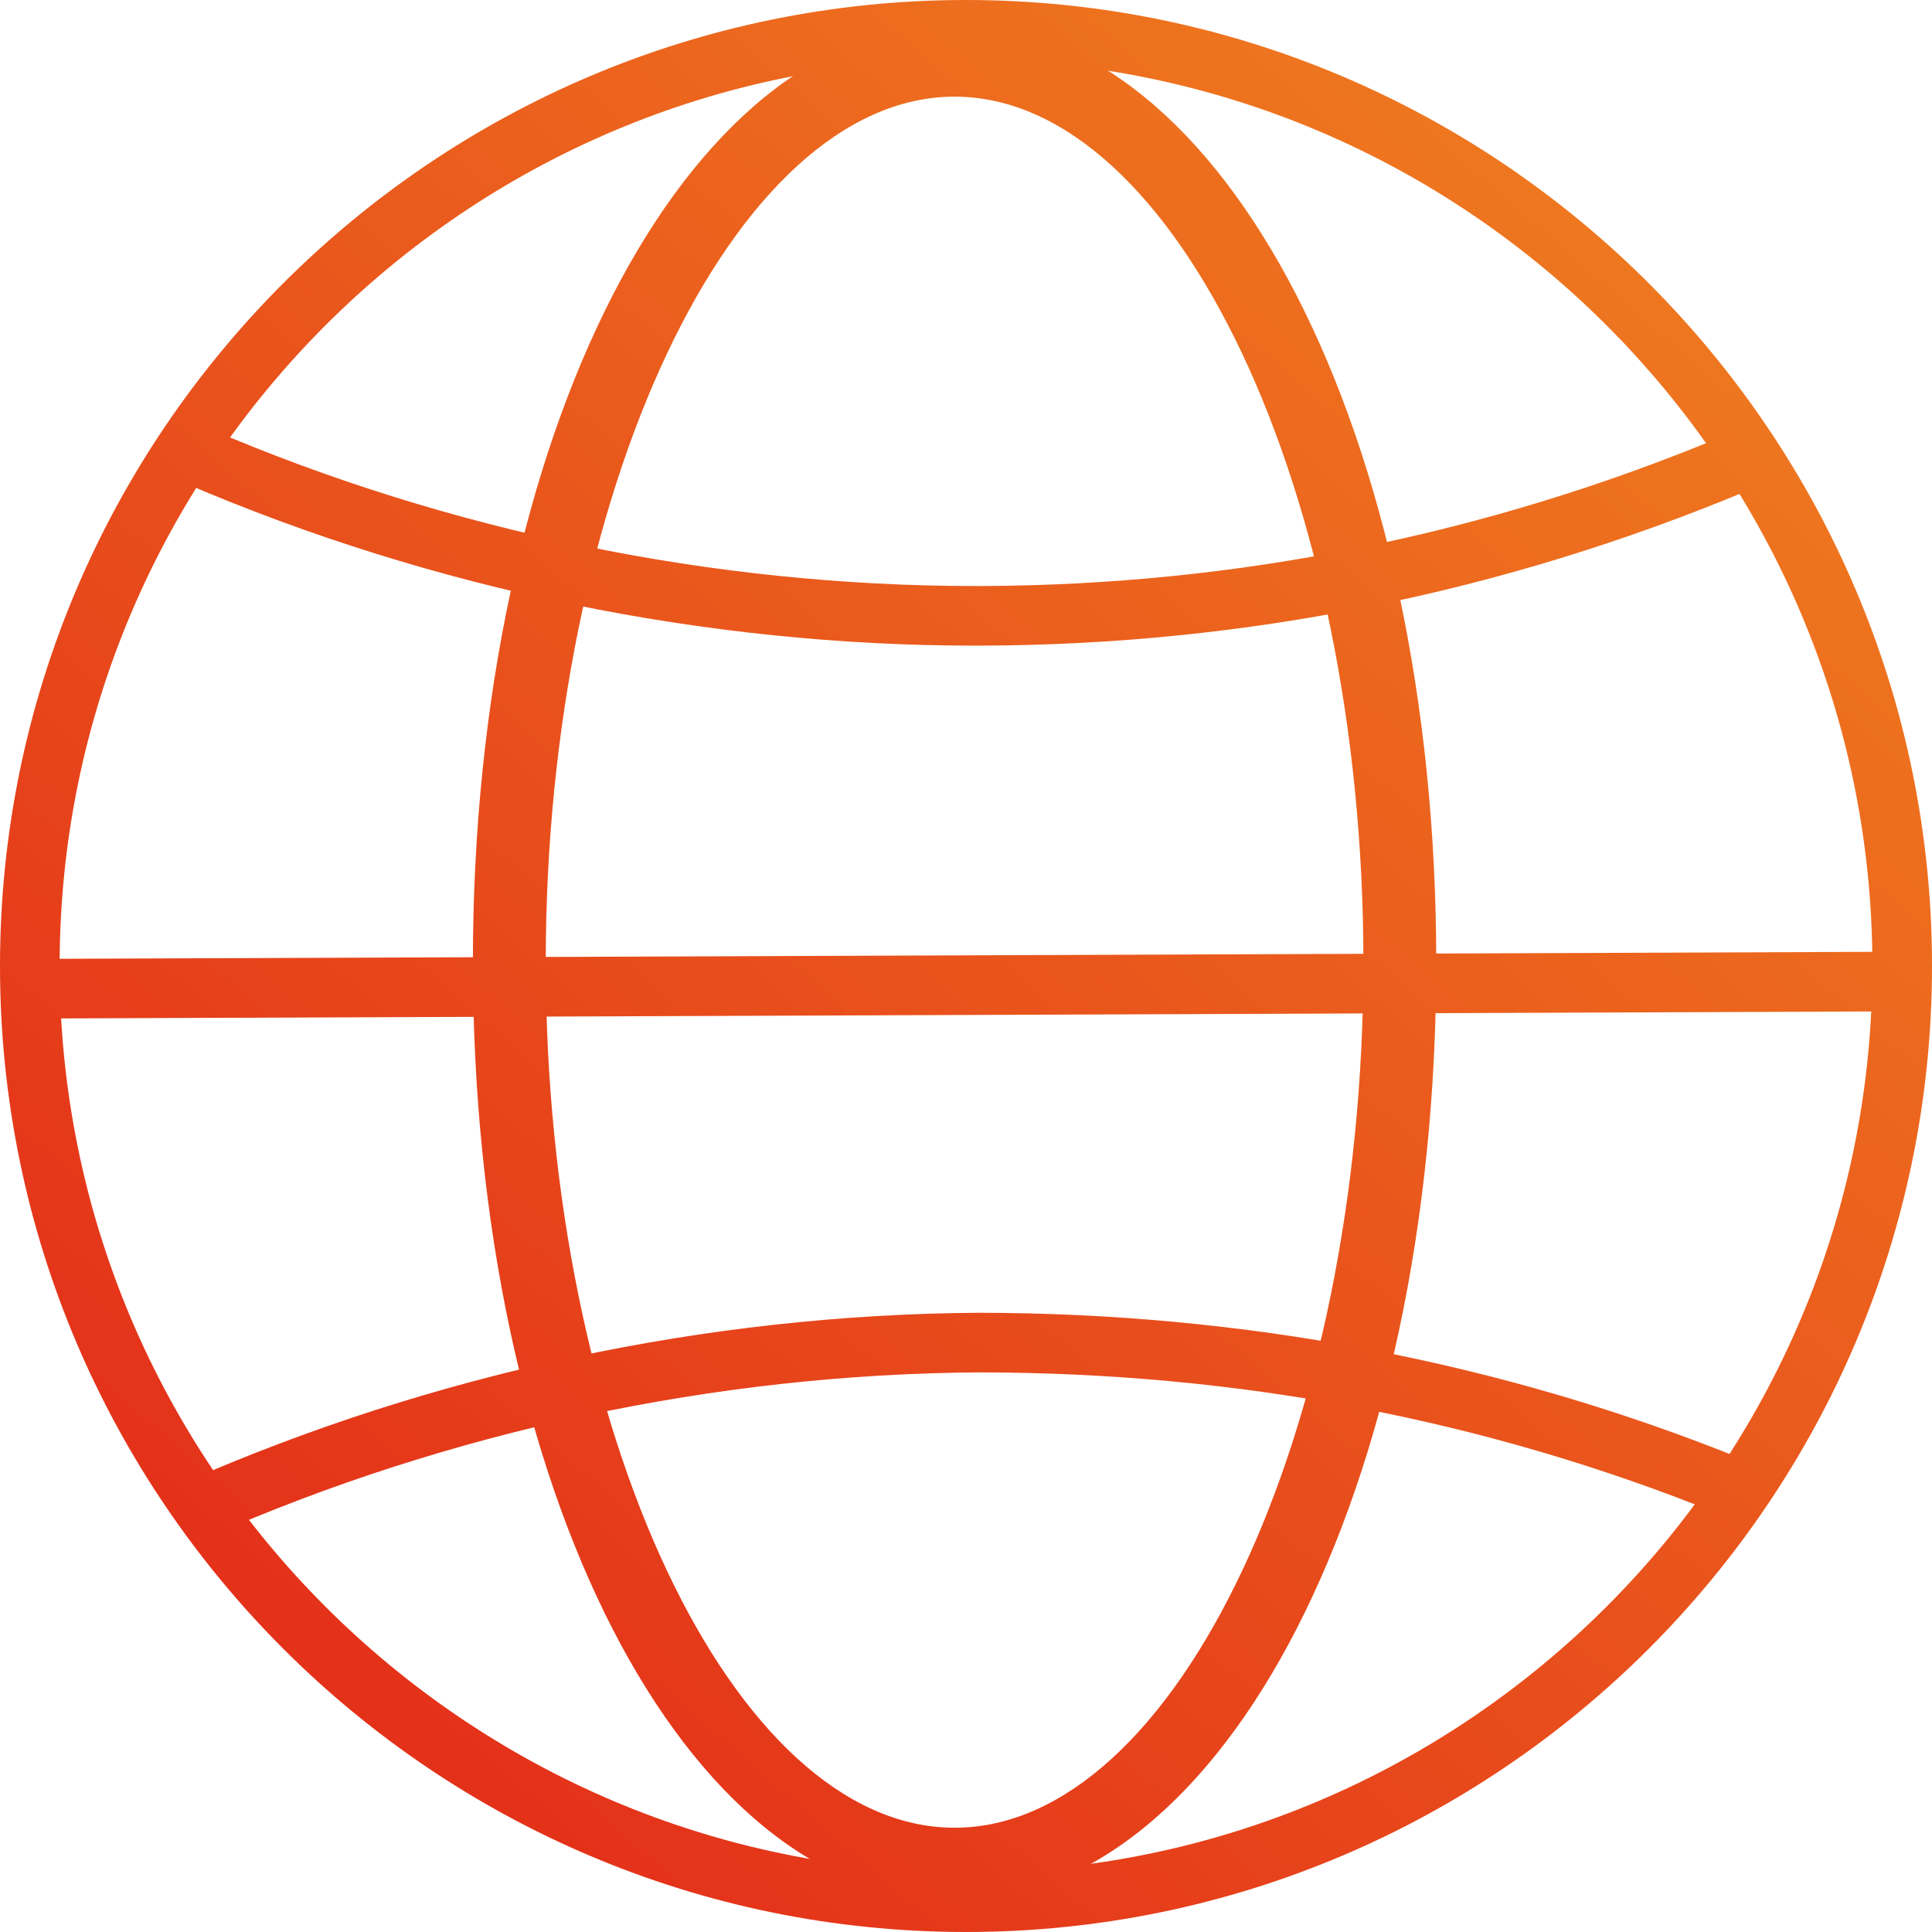
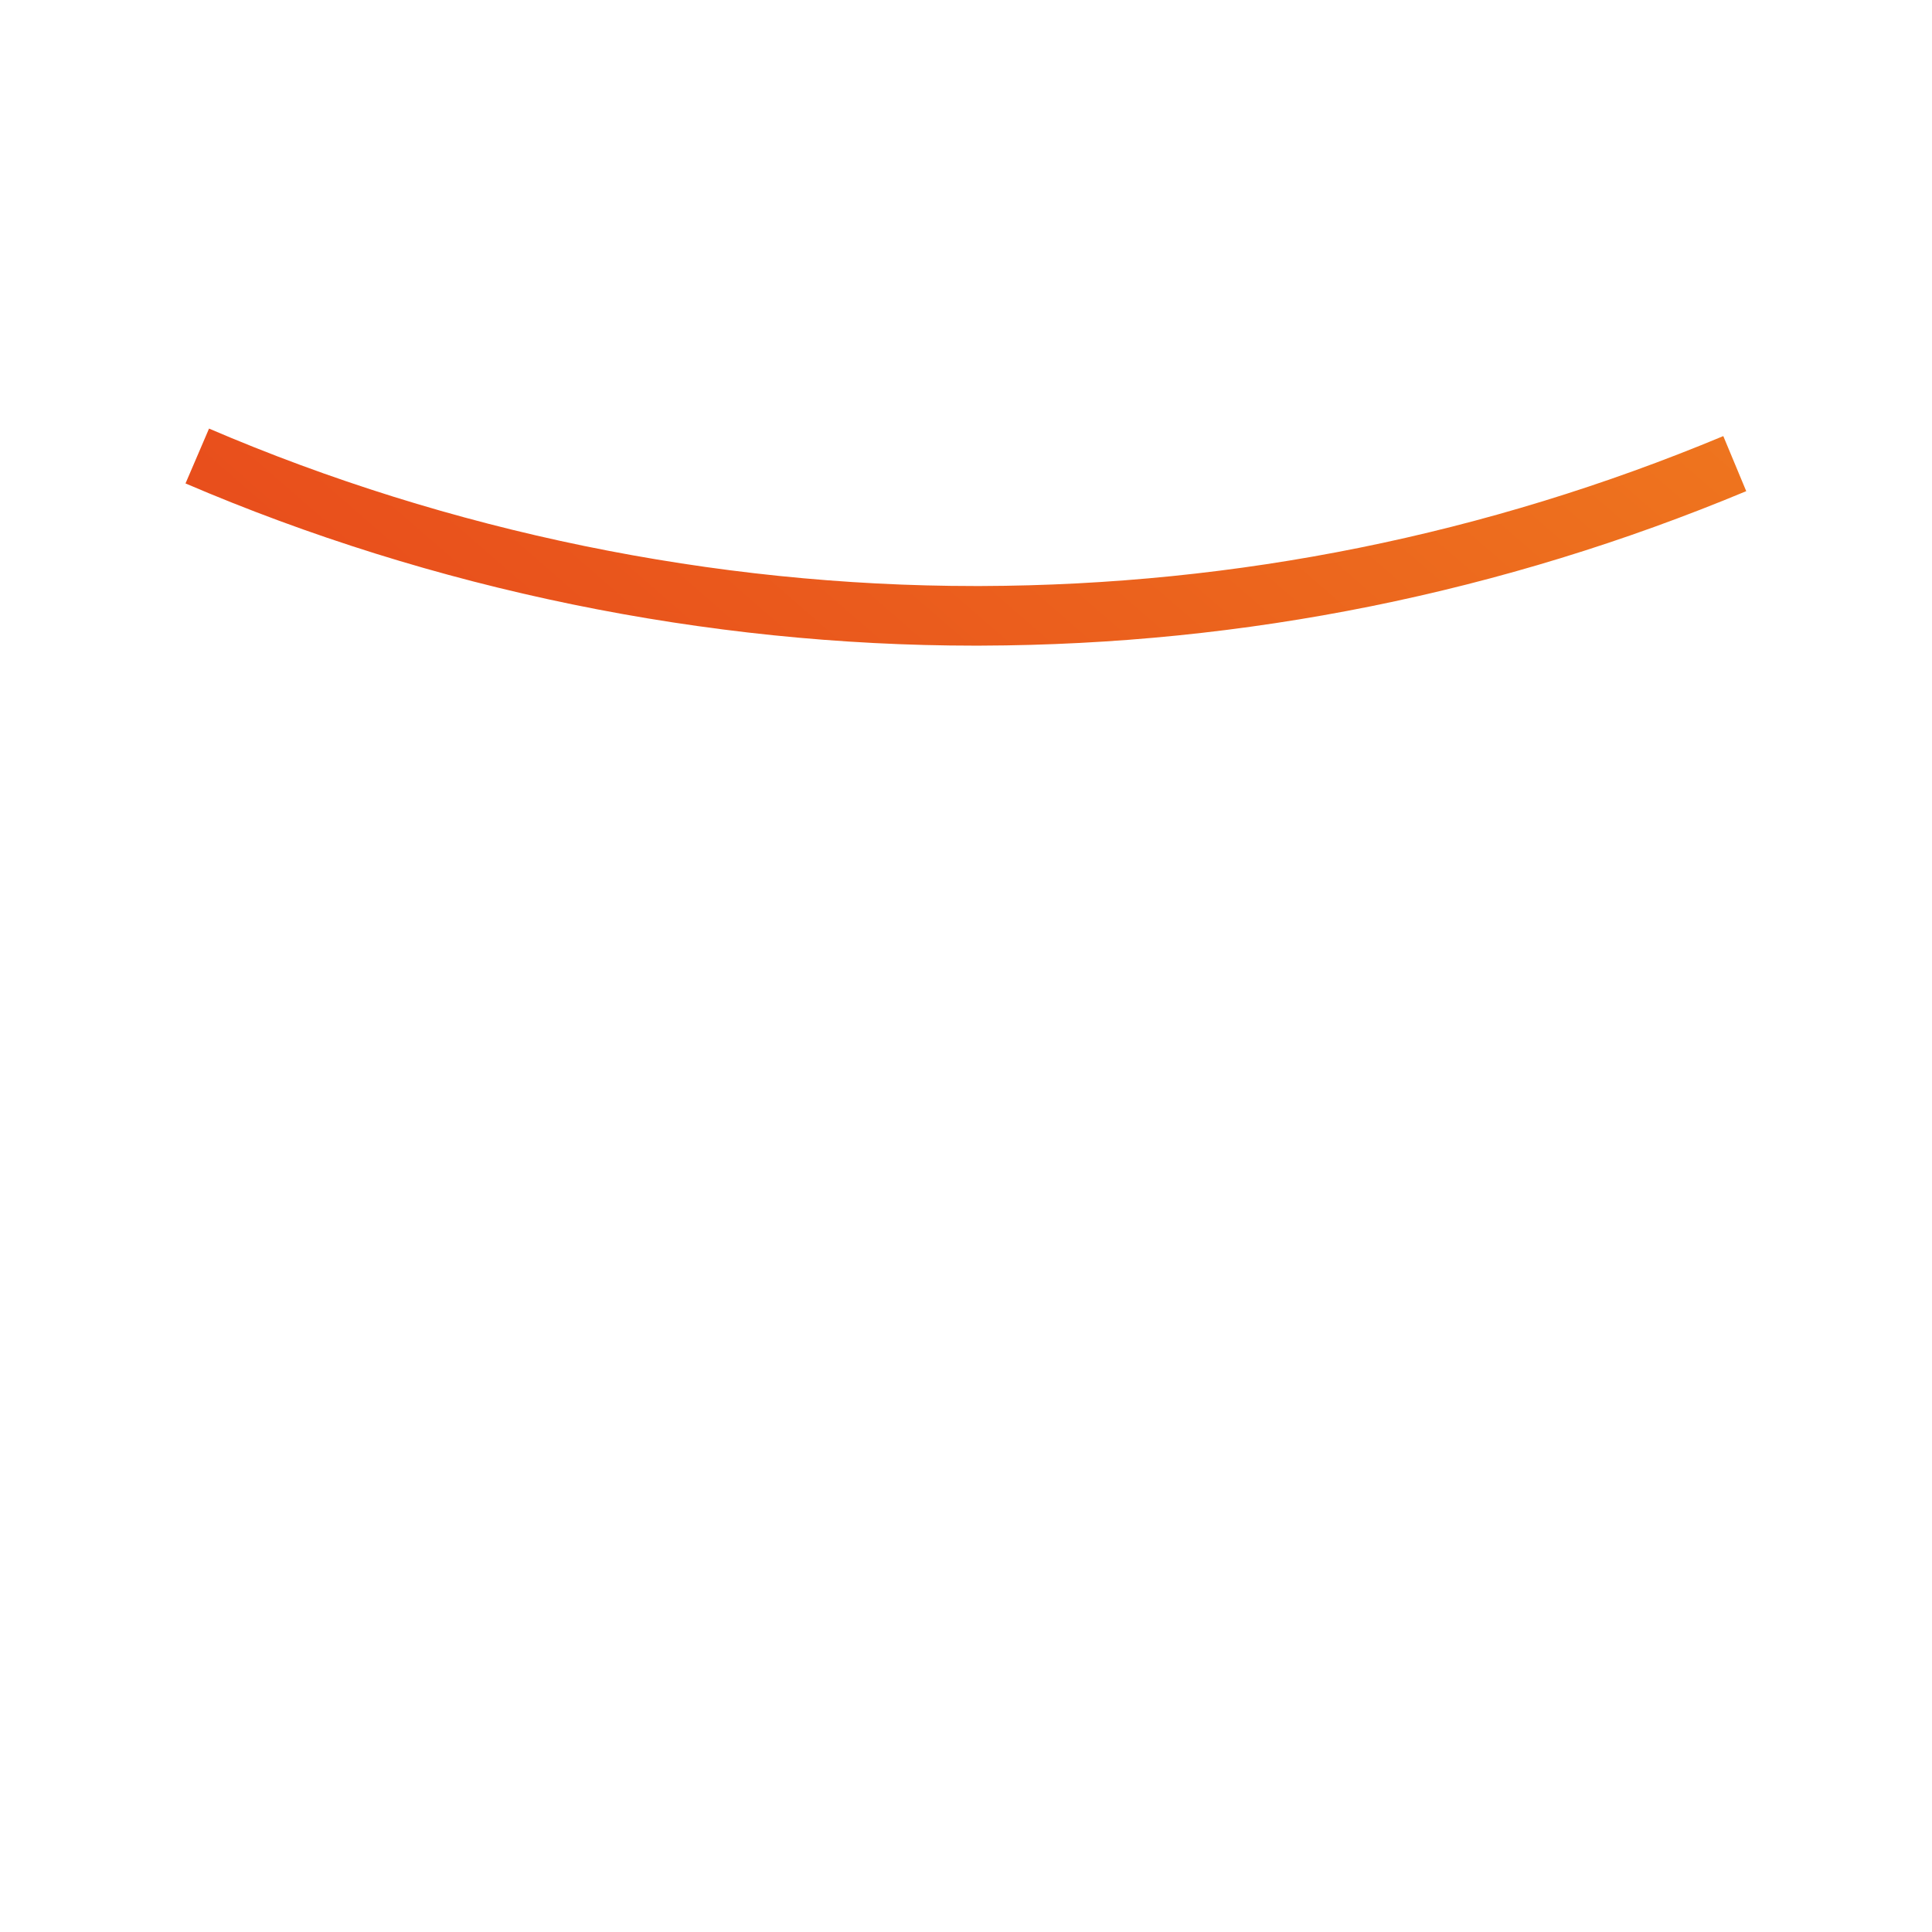
<svg xmlns="http://www.w3.org/2000/svg" xmlns:xlink="http://www.w3.org/1999/xlink" id="Calque_1" data-name="Calque 1" viewBox="0 0 977 977">
  <defs>
    <style>      .cls-1 {        fill: url(#Dégradé_sans_nom_26);      }      .cls-2 {        fill: url(#Dégradé_sans_nom_26-2);      }      .cls-3 {        fill: url(#Dégradé_sans_nom_26-5);      }      .cls-4 {        fill: url(#Dégradé_sans_nom_26-3);      }      .cls-5 {        fill: url(#Dégradé_sans_nom_26-4);      }    </style>
    <linearGradient id="Dégradé_sans_nom_26" data-name="Dégradé sans nom 26" x1="-244.88" y1="1330.95" x2="1256.22" y2="-393.39" gradientUnits="userSpaceOnUse">
      <stop offset=".09" stop-color="#df1217" />
      <stop offset=".88" stop-color="#f39421" />
    </linearGradient>
    <linearGradient id="Dégradé_sans_nom_26-2" data-name="Dégradé sans nom 26" x1="-249.12" y1="1327.25" x2="1251.98" y2="-397.09" xlink:href="#Dégradé_sans_nom_26" />
    <linearGradient id="Dégradé_sans_nom_26-3" data-name="Dégradé sans nom 26" x1="-368.29" y1="1223.52" x2="1132.81" y2="-500.83" xlink:href="#Dégradé_sans_nom_26" />
    <linearGradient id="Dégradé_sans_nom_26-4" data-name="Dégradé sans nom 26" x1="-114.96" y1="1444.05" x2="1386.14" y2="-280.29" xlink:href="#Dégradé_sans_nom_26" />
    <linearGradient id="Dégradé_sans_nom_26-5" data-name="Dégradé sans nom 26" x1="-235.74" y1="1338.9" x2="1265.36" y2="-385.44" gradientTransform="translate(1.95 -1.93) rotate(.22)" xlink:href="#Dégradé_sans_nom_26" />
  </defs>
-   <path class="cls-1" d="M488.5,977C219.13,977,0,757.85,0,488.5S219.13,0,488.5,0s488.5,219.15,488.5,488.5-219.13,488.5-488.5,488.5ZM488.5,30.15C235.77,30.15,30.15,235.76,30.15,488.5s205.62,458.35,458.35,458.35,458.35-205.61,458.35-458.35S741.23,30.15,488.5,30.15Z" />
-   <path class="cls-2" d="M482.73,961.07c-136.59,0-243.59-208.43-243.59-474.51S346.14,12.07,482.73,12.07s243.57,208.4,243.57,474.48-107,474.51-243.57,474.51ZM482.73,48.88c-112.08,0-206.75,200.42-206.75,437.68s94.68,437.71,206.75,437.71,206.74-200.45,206.74-437.71S594.79,48.88,482.73,48.88Z" />
  <path class="cls-4" d="M493.02,326.5c-136.06,0-274.03-28.35-399.21-82.03l11.9-27.74c121.44,52.12,255.31,79.62,387.32,79.62h3.14c129.38-.41,255.63-25.91,375.29-75.82l11.6,27.85c-123.31,51.41-253.45,77.7-386.8,78.11h-3.22Z" />
-   <path class="cls-5" d="M105.5,777.25l-12.13-27.62c125.65-55.24,264.55-84.92,401.66-85.77,132.7.12,263.73,24.26,387.49,74.58l-11.34,27.91c-120.07-48.79-245.62-72.25-375.98-72.34-133.01.82-267.78,29.62-389.7,83.24Z" />
-   <rect class="cls-3" x="18.91" y="483.04" width="954.56" height="30.15" transform="translate(-1.94 1.94) rotate(-.22)" />
</svg>